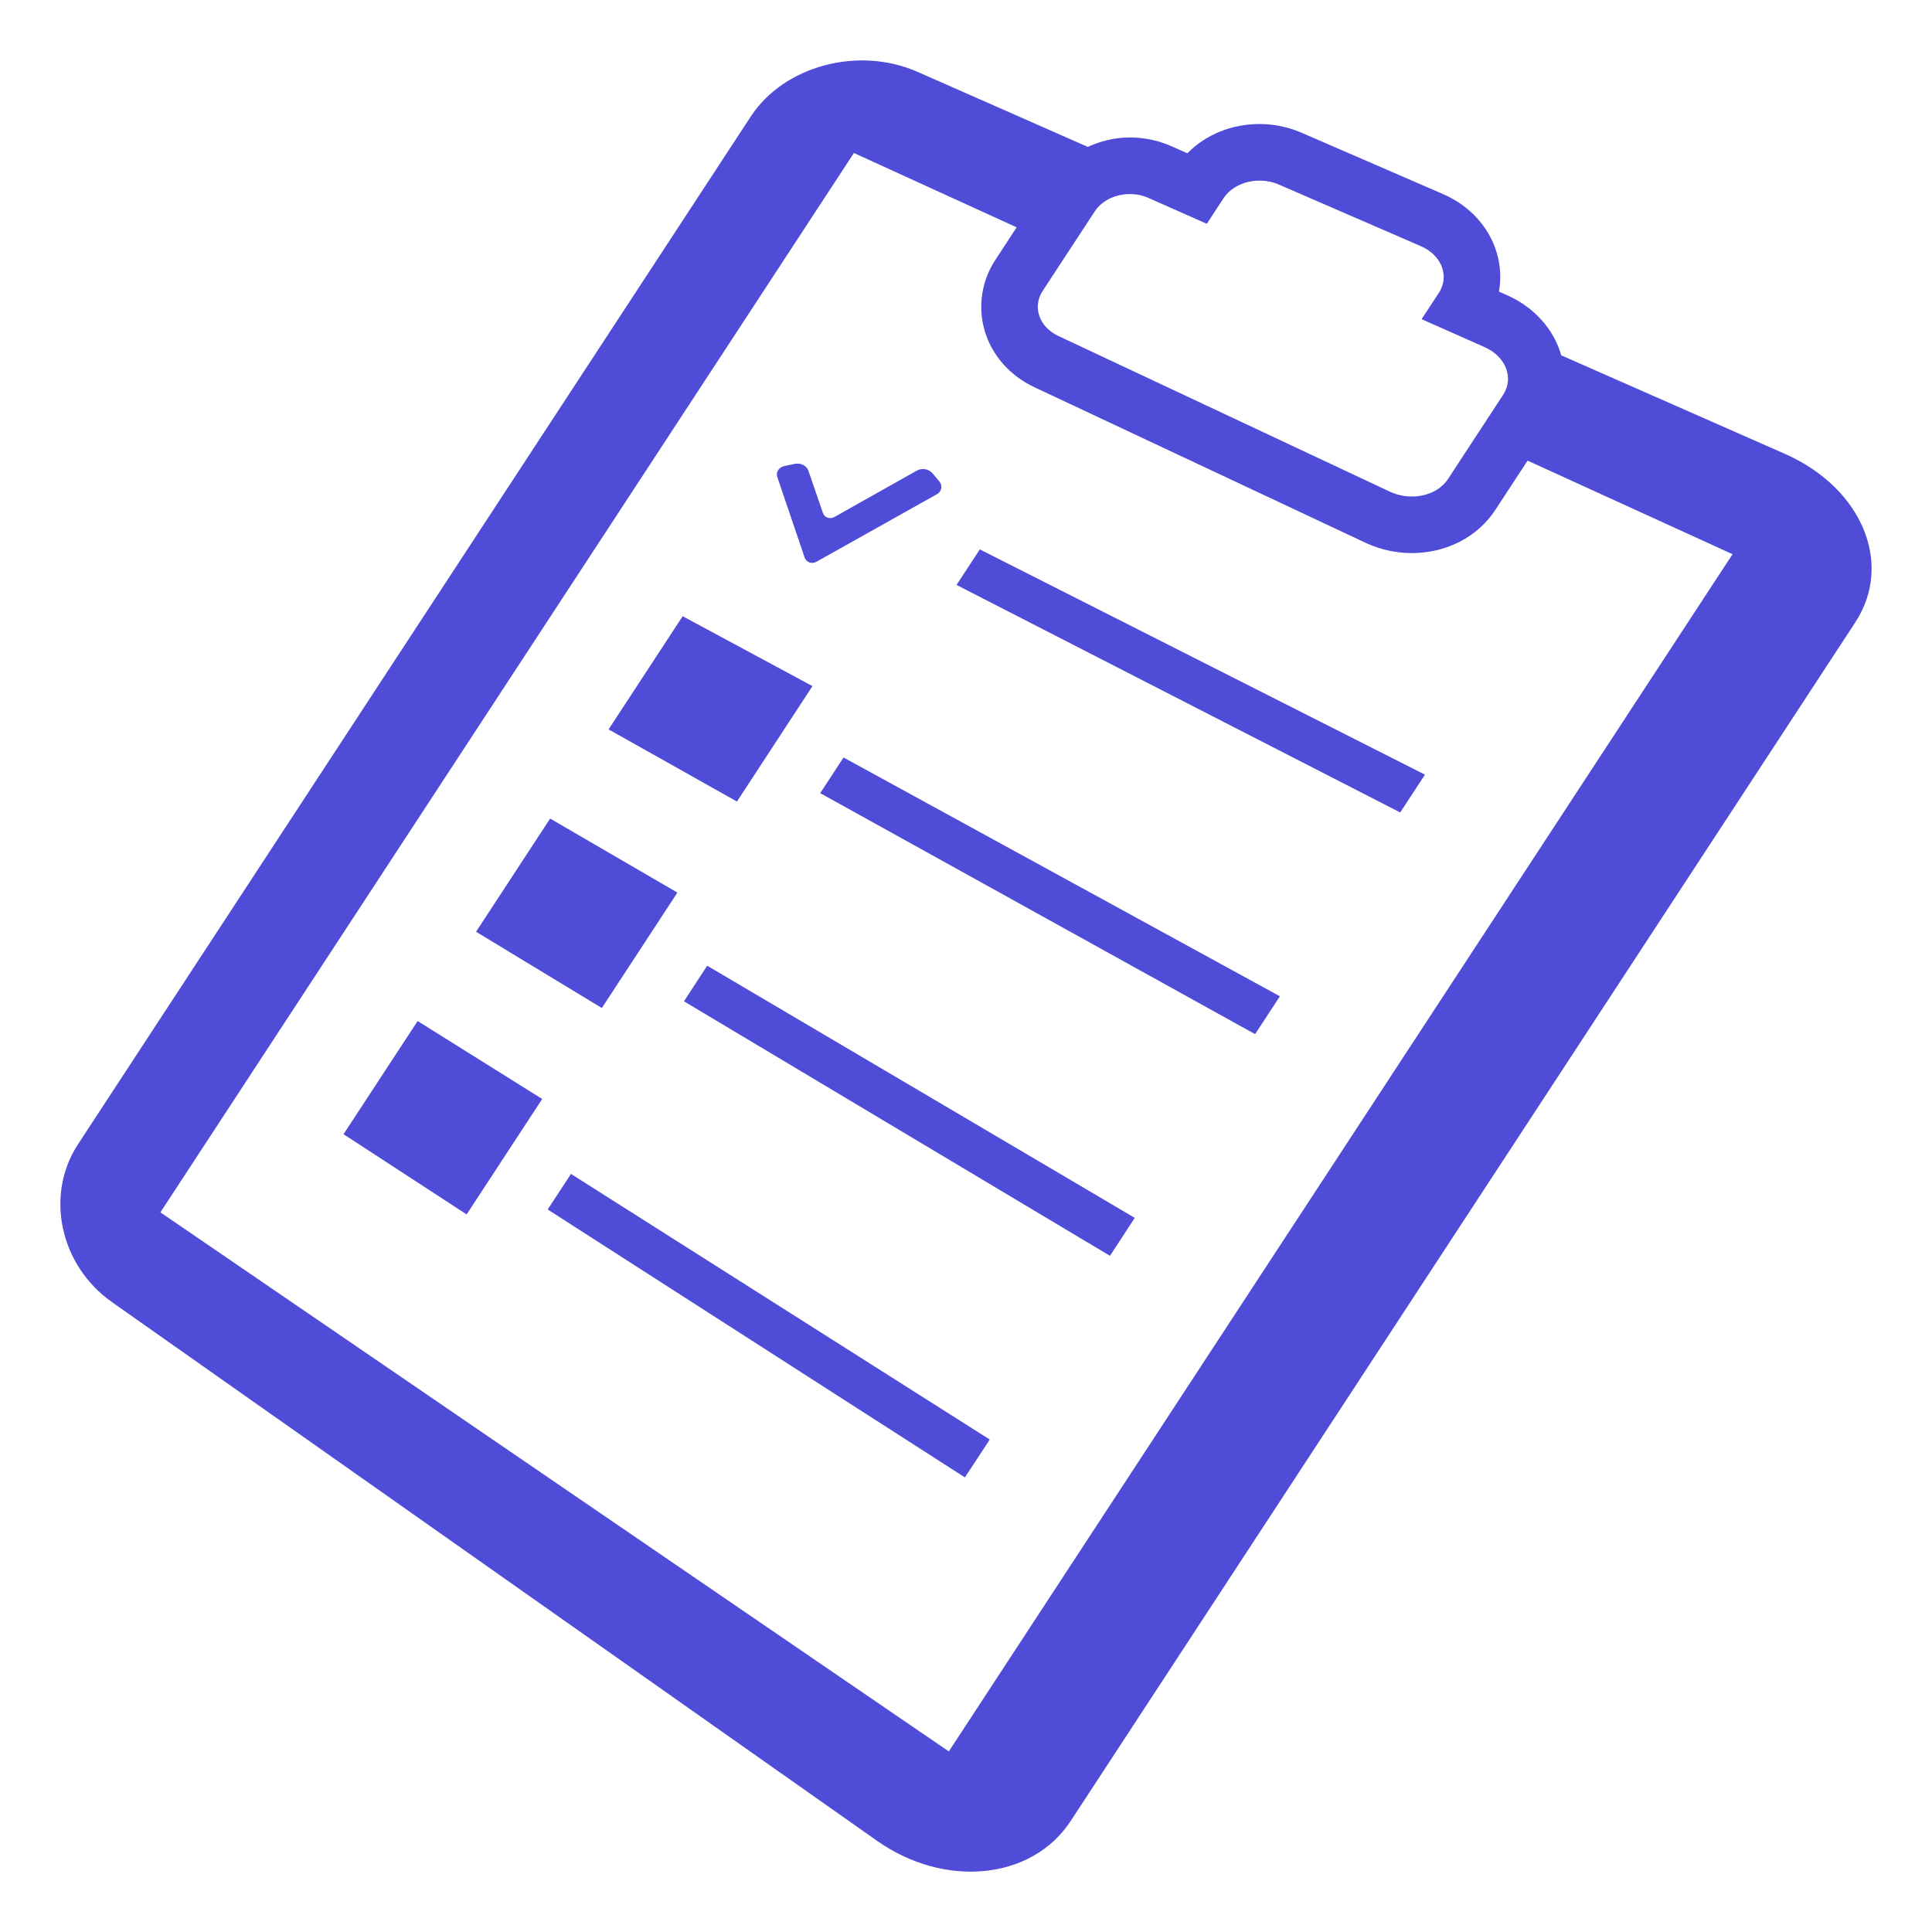
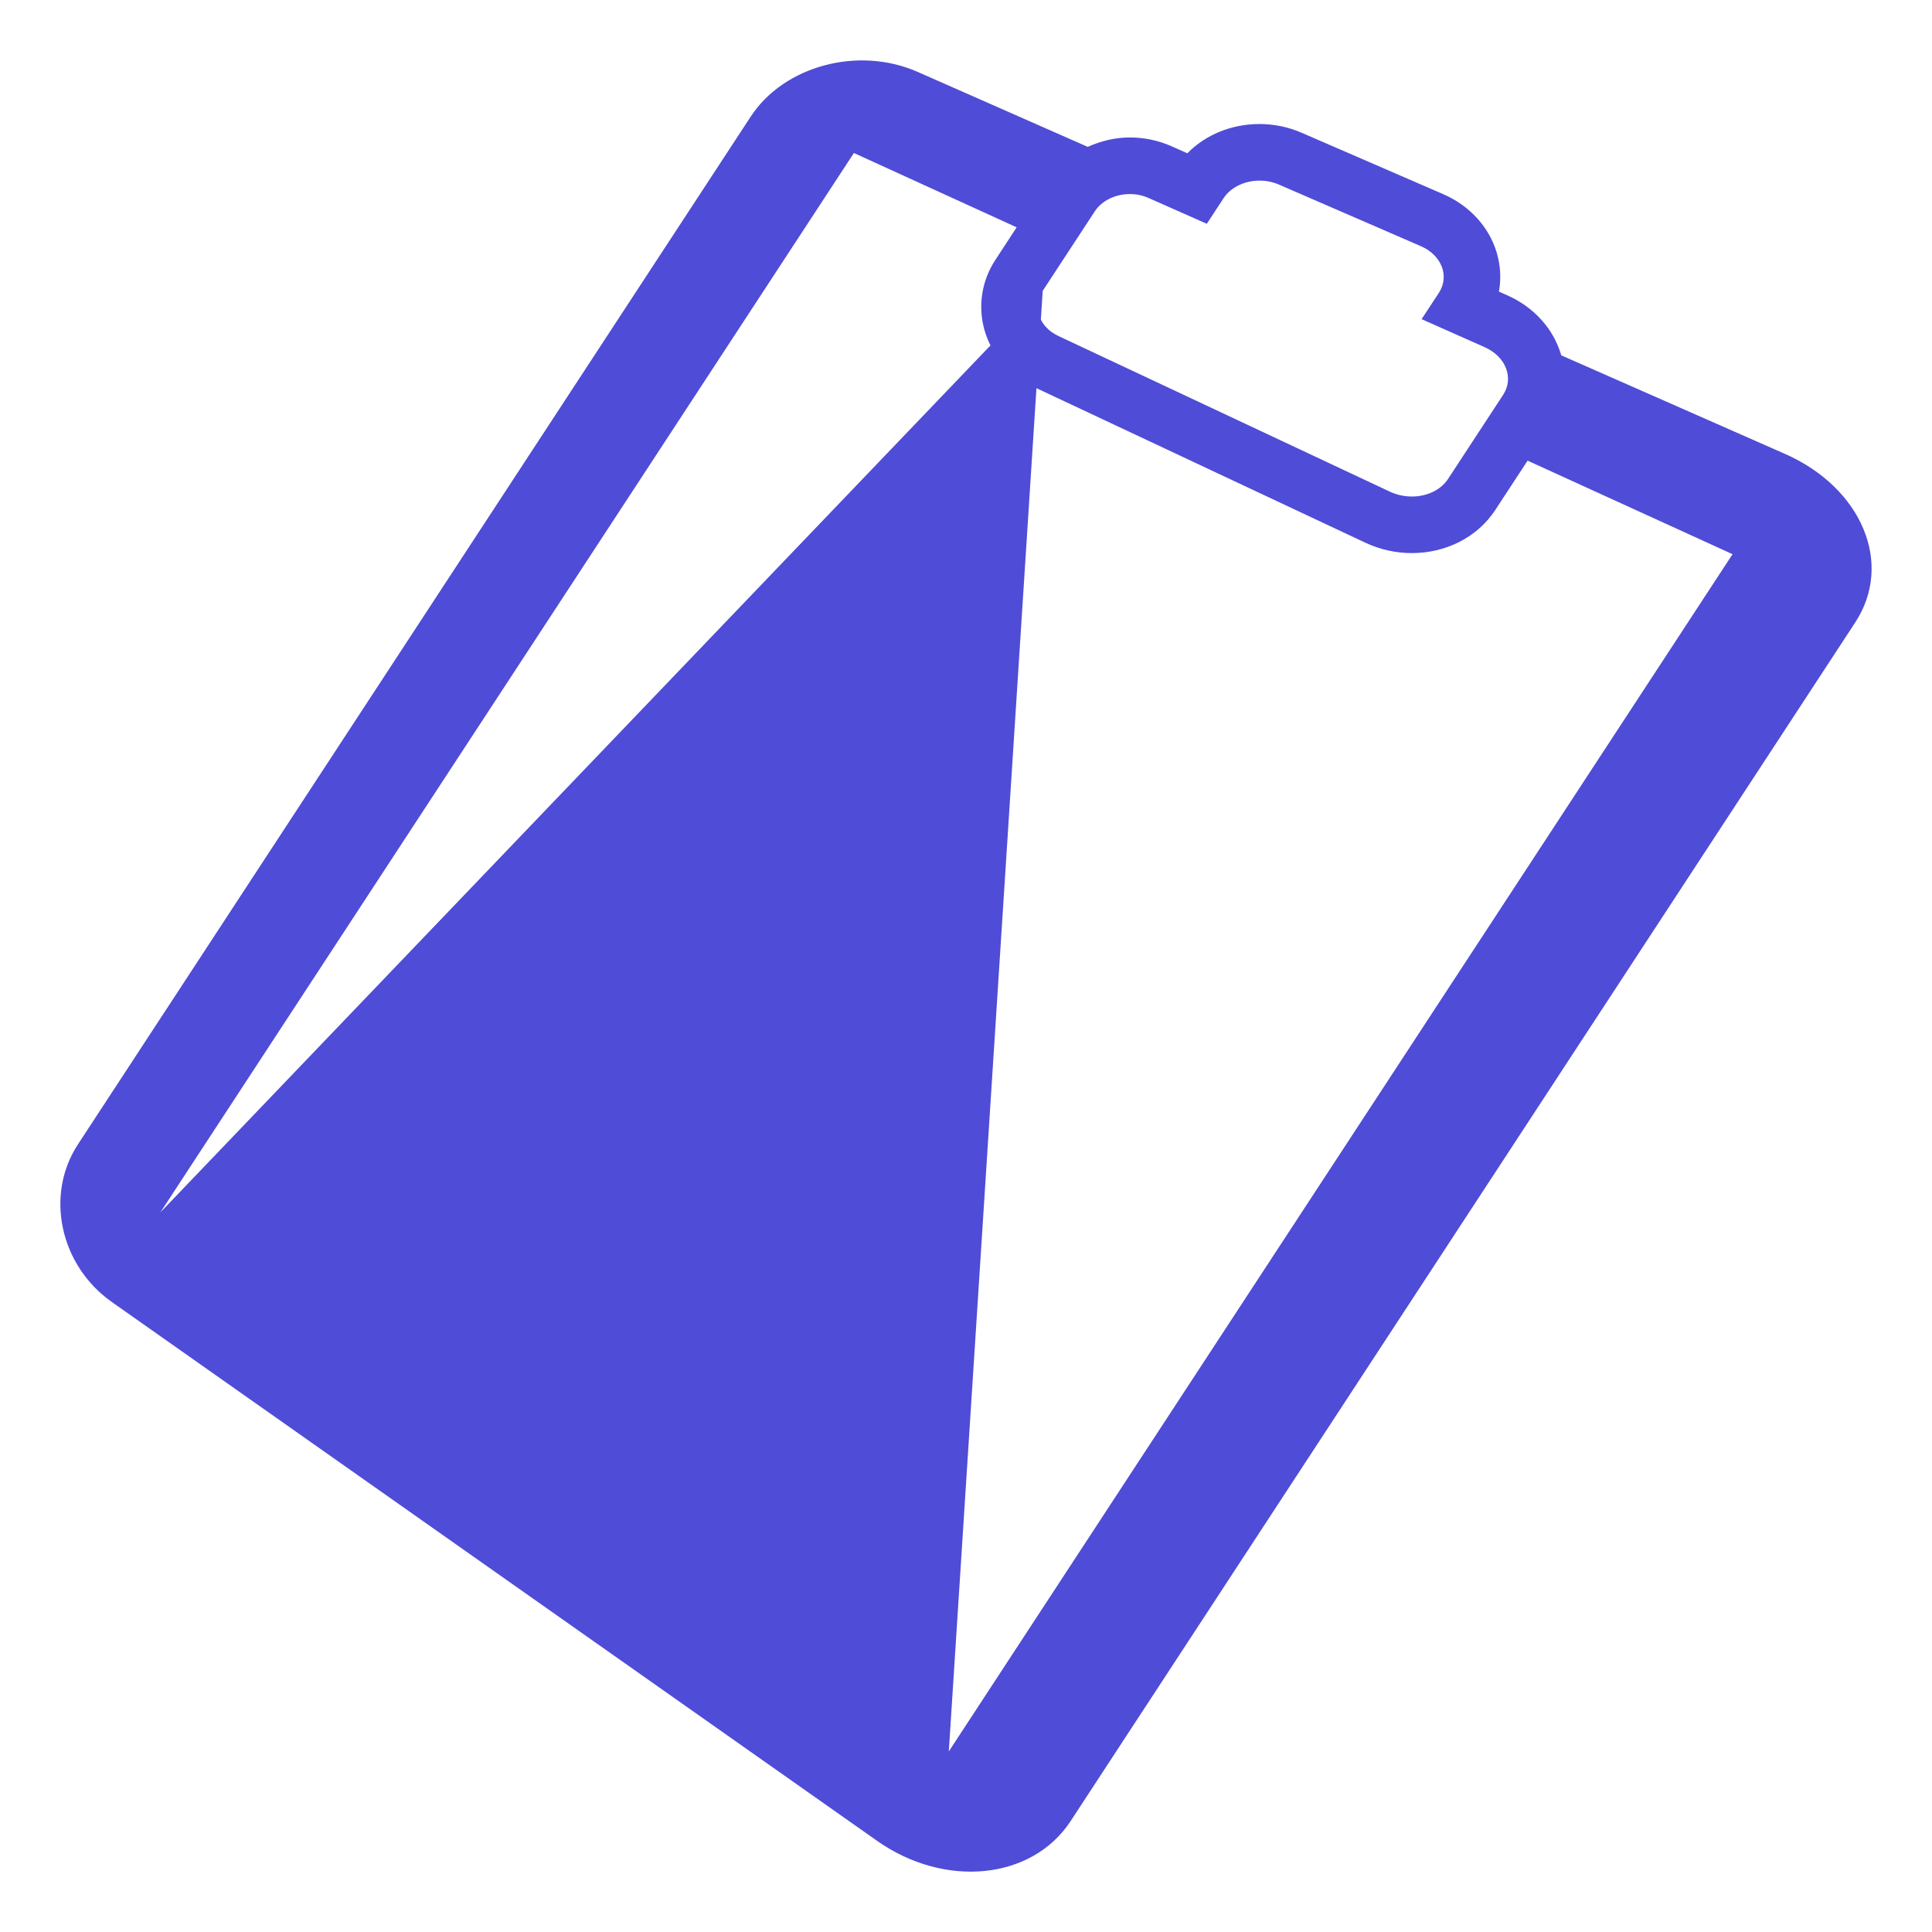
<svg xmlns="http://www.w3.org/2000/svg" width="47" height="47" viewBox="0 0 47 47" fill="none">
-   <path d="M43.421 11.041L37.98 8.644L37.976 8.627C37.789 7.996 37.314 7.471 36.672 7.186L36.465 7.094C36.522 6.777 36.502 6.451 36.41 6.142C36.222 5.518 35.749 5.002 35.113 4.725L31.654 3.225C31.334 3.088 30.989 3.017 30.641 3.017C29.958 3.017 29.329 3.277 28.885 3.729L28.498 3.557C28.179 3.416 27.834 3.344 27.485 3.344C27.12 3.344 26.776 3.432 26.462 3.573L22.321 1.748C20.876 1.113 19.072 1.603 18.265 2.833L1.896 27.839C1.091 29.069 1.453 30.783 2.726 31.678L21.335 44.781C22.982 45.942 25.104 45.737 26.045 44.302L45.132 15.143C46.072 13.708 45.29 11.864 43.421 11.041ZM25.366 7.076L26.632 5.143C26.808 4.874 27.142 4.721 27.486 4.721C27.64 4.721 27.795 4.751 27.94 4.816L29.358 5.444L29.767 4.82C29.946 4.549 30.288 4.394 30.642 4.394C30.799 4.394 30.959 4.424 31.107 4.488L34.566 5.989C35.071 6.208 35.268 6.716 35.005 7.122L34.583 7.764L36.116 8.445C36.632 8.673 36.836 9.193 36.567 9.605L35.227 11.651C35.047 11.926 34.706 12.079 34.346 12.079C34.167 12.079 33.983 12.04 33.812 11.961L25.744 8.172C25.279 7.954 25.11 7.465 25.366 7.076ZM23.082 42.607L3.902 29.493L20.773 3.722L24.732 5.53L24.215 6.322C24.051 6.57 23.942 6.85 23.896 7.144C23.85 7.437 23.868 7.737 23.948 8.024C24.118 8.628 24.56 9.136 25.158 9.417L33.225 13.207C33.576 13.37 33.958 13.455 34.344 13.455C35.188 13.455 35.948 13.062 36.378 12.403L37.162 11.206L42.148 13.482L23.082 42.607Z" fill="#4F4CD7" />
-   <path d="M23.27 14.23L34.063 19.765L34.665 18.845L23.836 13.365L23.27 14.23ZM19.574 13.562C19.618 13.684 19.748 13.73 19.867 13.663L22.79 12.024C22.818 12.01 22.842 11.989 22.86 11.964C22.879 11.939 22.891 11.91 22.897 11.88C22.902 11.849 22.901 11.817 22.892 11.787C22.884 11.757 22.868 11.73 22.847 11.707L22.687 11.516C22.641 11.463 22.579 11.428 22.51 11.415C22.441 11.403 22.37 11.413 22.308 11.446L20.308 12.572C20.19 12.64 20.058 12.595 20.017 12.472L19.665 11.449C19.623 11.329 19.477 11.255 19.339 11.284L19.086 11.336C18.949 11.364 18.868 11.486 18.91 11.606L19.574 13.562ZM19.953 19.295L30.533 25.158L31.136 24.237L20.521 18.428L19.953 19.295ZM19.765 16.691L16.607 14.991L14.805 17.744L17.928 19.499L19.765 16.691ZM16.639 24.359L27.003 30.551L27.605 29.627L17.204 23.493L16.639 24.359ZM16.479 21.714L13.383 19.913L11.581 22.667L14.641 24.522L16.479 21.714ZM13.324 29.423L23.473 35.941L24.078 35.02L13.89 28.558L13.324 29.423ZM8.357 27.592L11.352 29.543L13.19 26.735L10.16 24.839L8.357 27.592Z" fill="#4F4CD7" />
+   <path d="M43.421 11.041L37.98 8.644L37.976 8.627C37.789 7.996 37.314 7.471 36.672 7.186L36.465 7.094C36.522 6.777 36.502 6.451 36.41 6.142C36.222 5.518 35.749 5.002 35.113 4.725L31.654 3.225C31.334 3.088 30.989 3.017 30.641 3.017C29.958 3.017 29.329 3.277 28.885 3.729L28.498 3.557C28.179 3.416 27.834 3.344 27.485 3.344C27.12 3.344 26.776 3.432 26.462 3.573L22.321 1.748C20.876 1.113 19.072 1.603 18.265 2.833L1.896 27.839C1.091 29.069 1.453 30.783 2.726 31.678L21.335 44.781C22.982 45.942 25.104 45.737 26.045 44.302L45.132 15.143C46.072 13.708 45.29 11.864 43.421 11.041ZM25.366 7.076L26.632 5.143C26.808 4.874 27.142 4.721 27.486 4.721C27.64 4.721 27.795 4.751 27.94 4.816L29.358 5.444L29.767 4.82C29.946 4.549 30.288 4.394 30.642 4.394C30.799 4.394 30.959 4.424 31.107 4.488L34.566 5.989C35.071 6.208 35.268 6.716 35.005 7.122L34.583 7.764L36.116 8.445C36.632 8.673 36.836 9.193 36.567 9.605L35.227 11.651C35.047 11.926 34.706 12.079 34.346 12.079C34.167 12.079 33.983 12.04 33.812 11.961L25.744 8.172C25.279 7.954 25.11 7.465 25.366 7.076ZL3.902 29.493L20.773 3.722L24.732 5.53L24.215 6.322C24.051 6.57 23.942 6.85 23.896 7.144C23.85 7.437 23.868 7.737 23.948 8.024C24.118 8.628 24.56 9.136 25.158 9.417L33.225 13.207C33.576 13.37 33.958 13.455 34.344 13.455C35.188 13.455 35.948 13.062 36.378 12.403L37.162 11.206L42.148 13.482L23.082 42.607Z" fill="#4F4CD7" />
</svg>